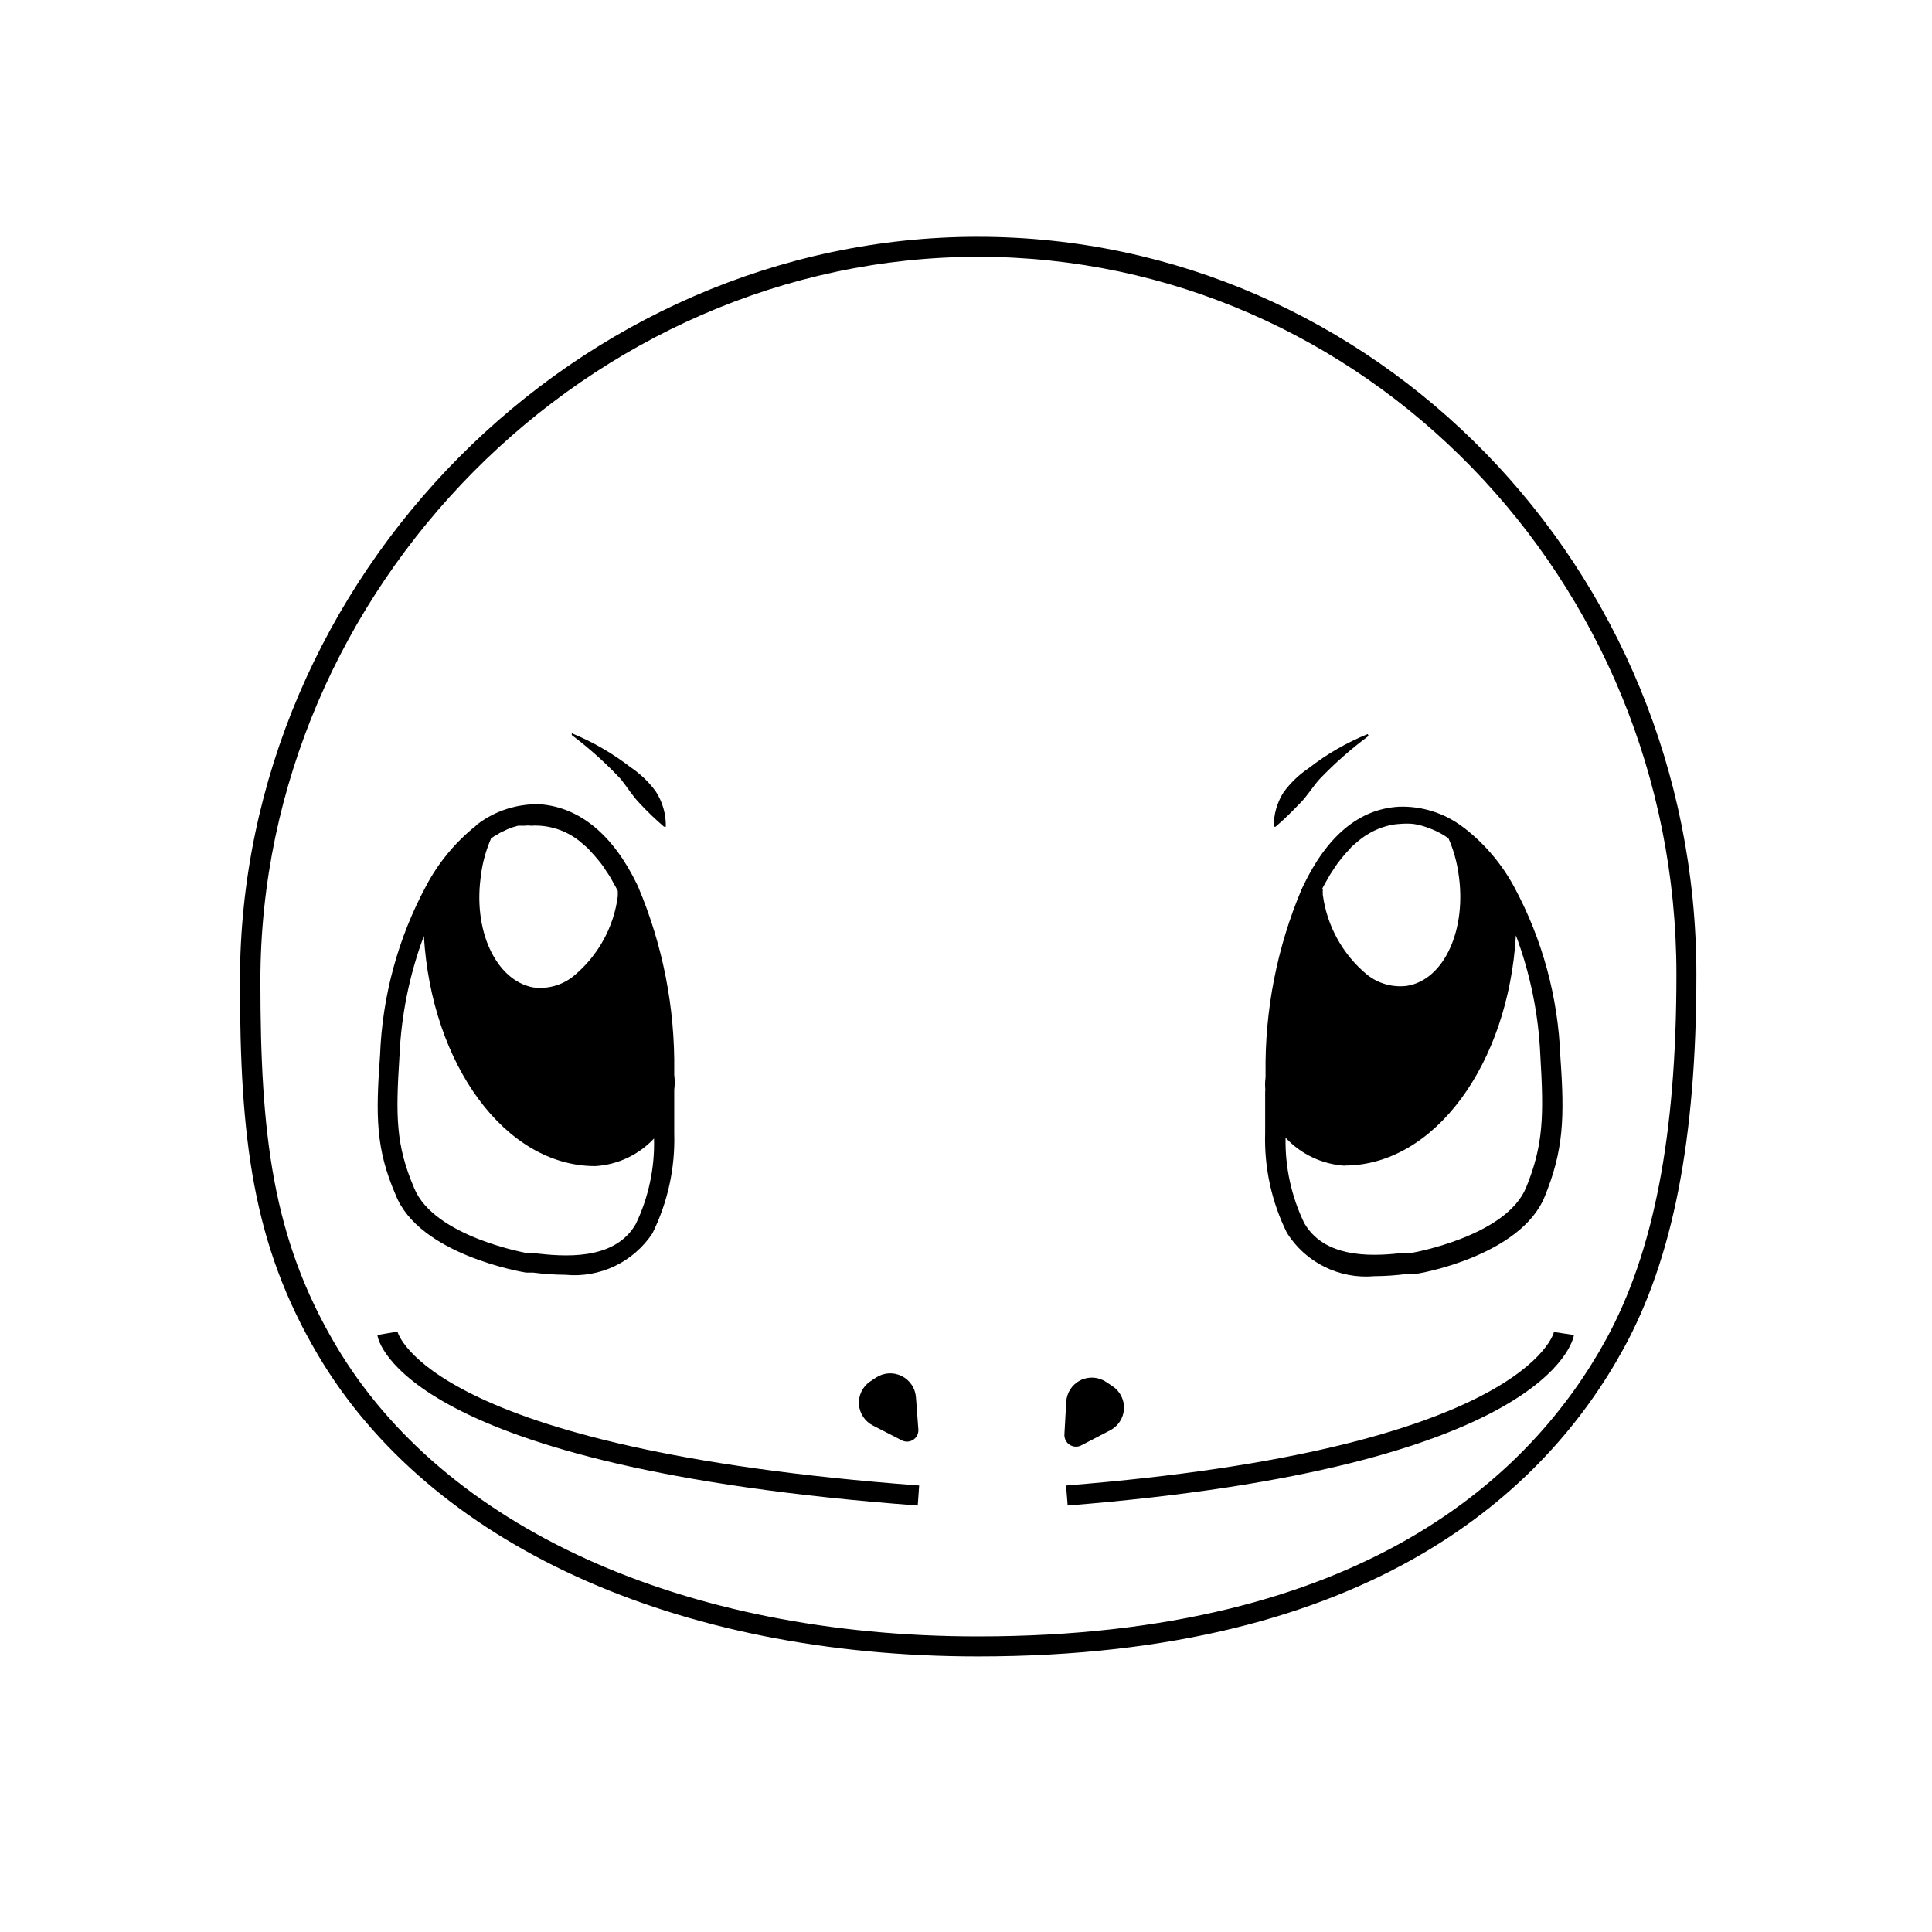
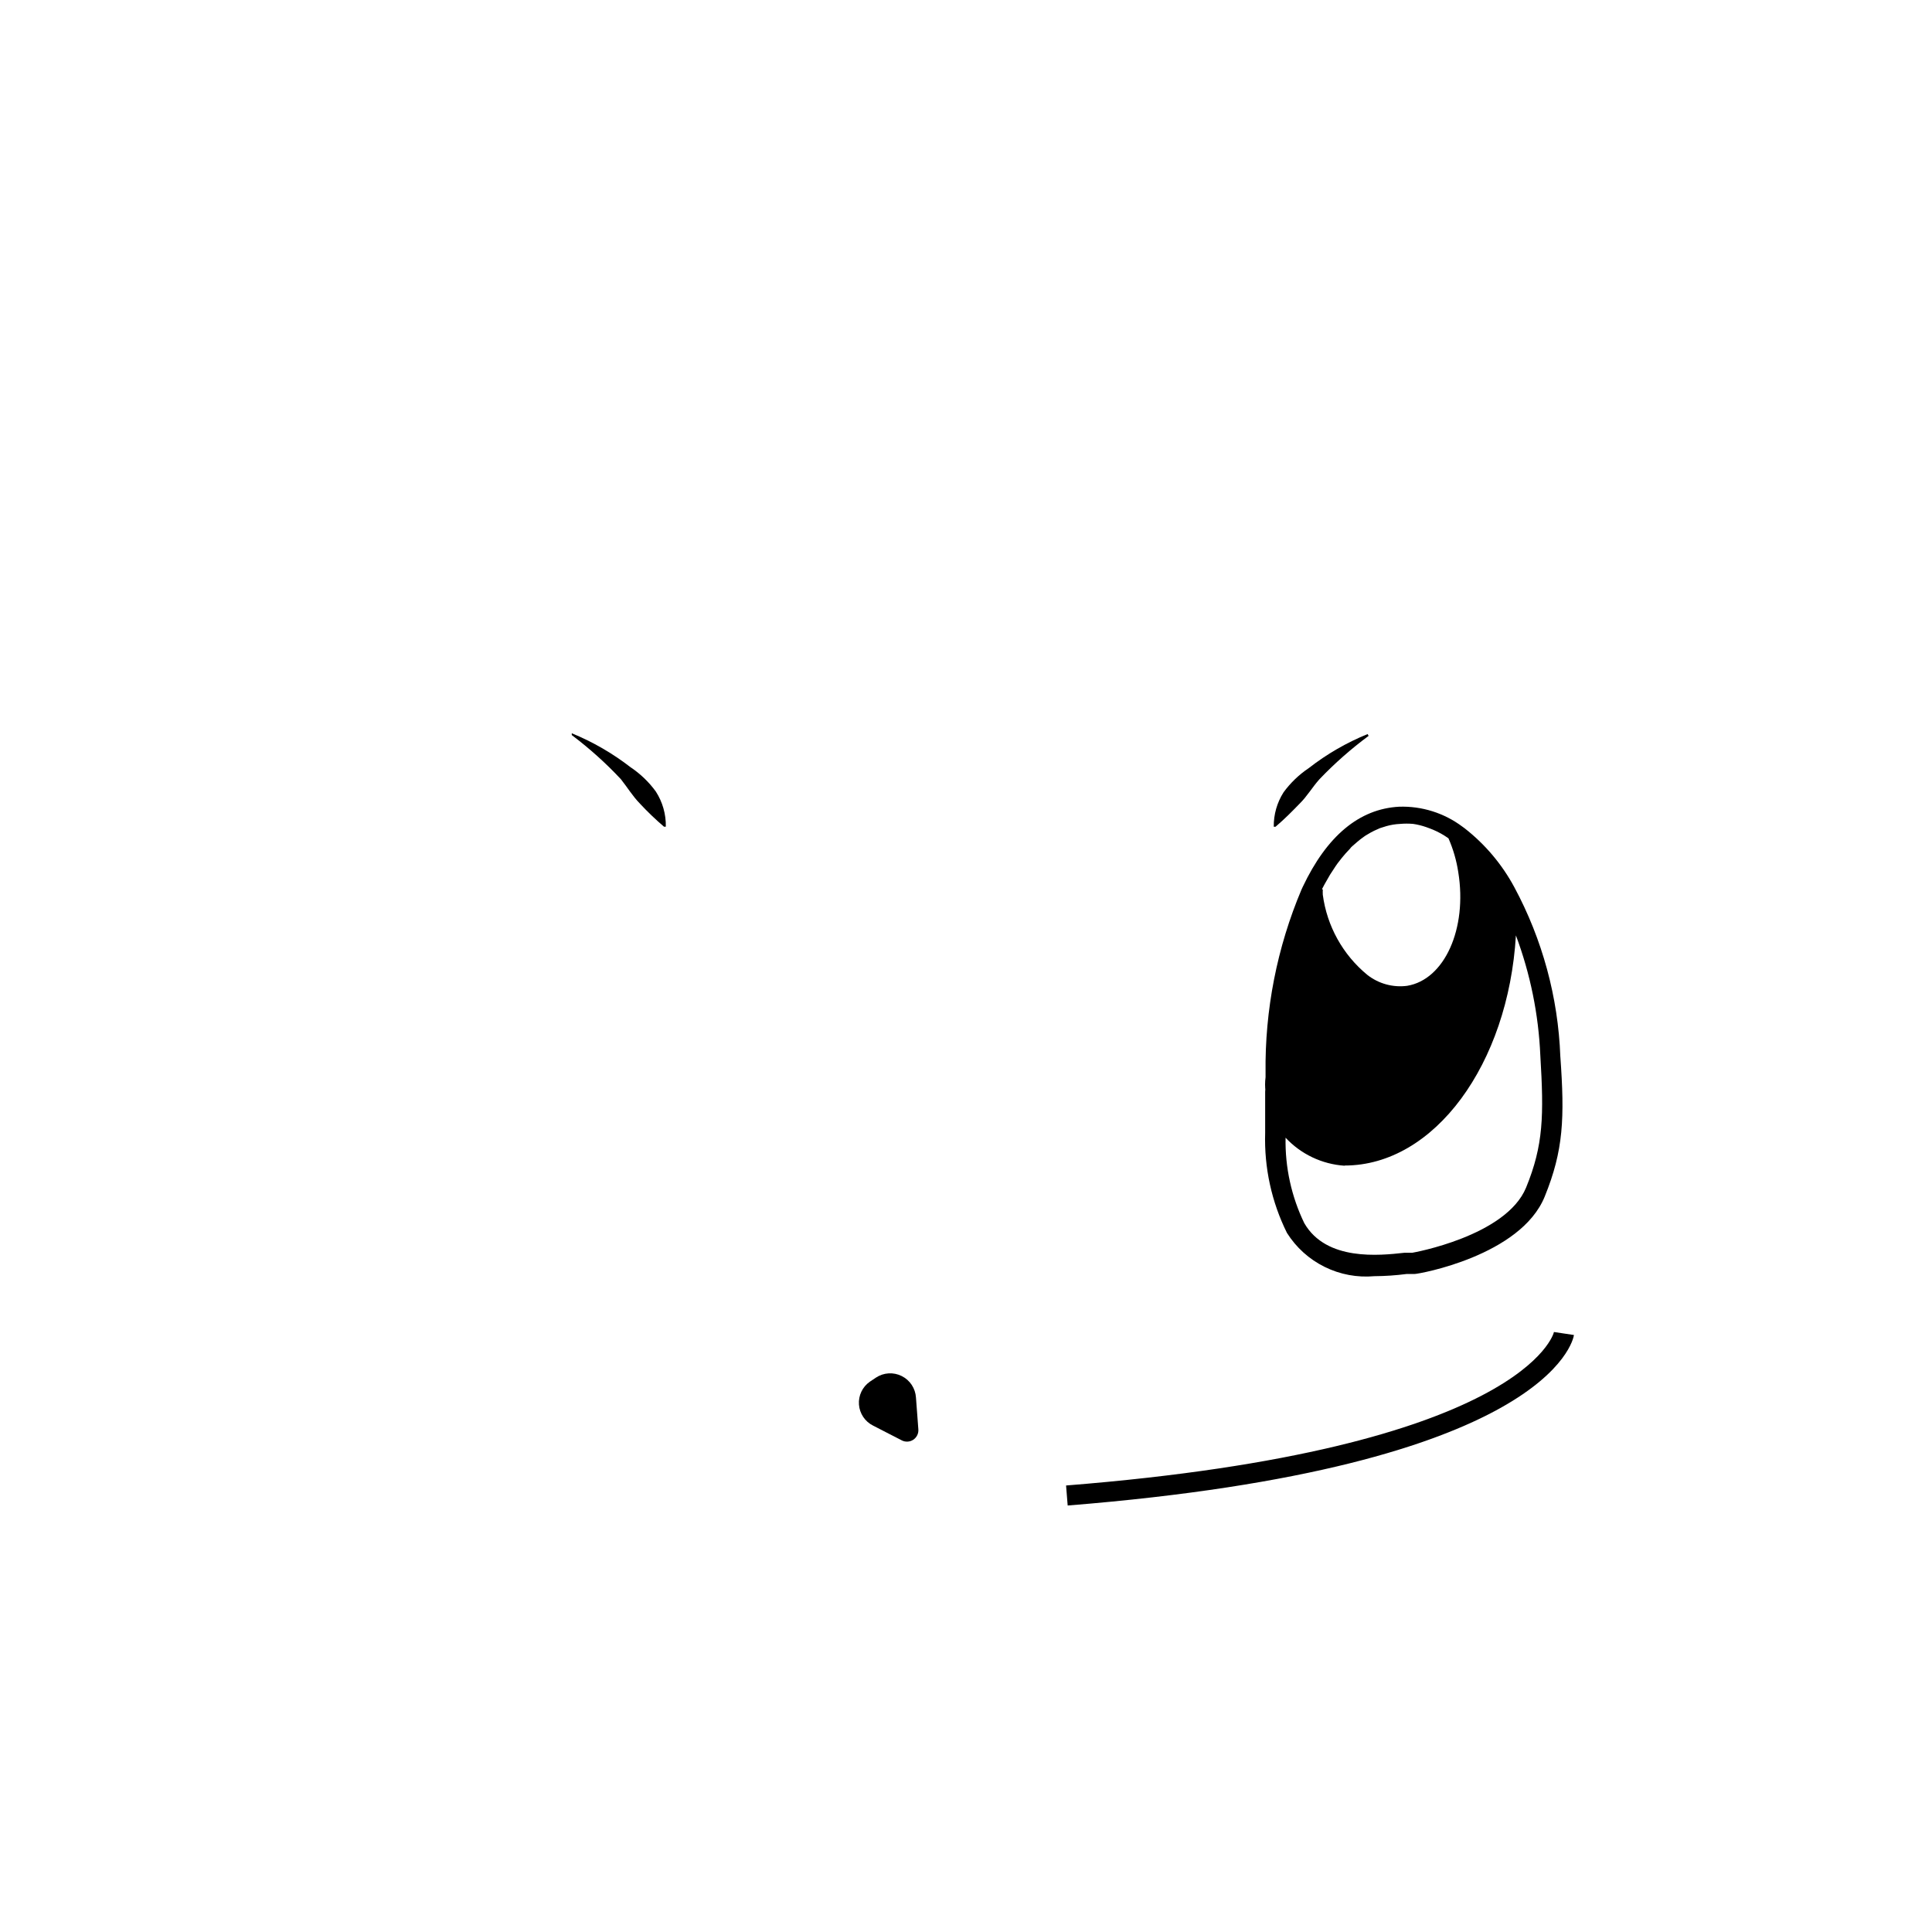
<svg xmlns="http://www.w3.org/2000/svg" fill="#000000" width="800px" height="800px" version="1.1" viewBox="144 144 512 512">
  <g>
-     <path d="m403.18 206.75c-106.07 0-195.59 90.156-195.59 197.23 0 41.629 3.289 69.738 20.684 99.117 29.594 50.066 94.824 79.871 174.9 79.871 104.53 0 150.72-44.387 171.08-81.562 13.047-23.812 19.305-55.367 19.305-99.172 0-107.76-85.488-195.48-190.39-195.48zm166.47 292.16c-19.672 35.957-64.539 78.754-166.47 78.754-78.062 0-141.7-28.848-170.23-77.215-16.758-28.371-19.941-55.789-19.941-96.465 0-104 87.133-191.93 190.28-191.93 101.88 0 184.98 85.328 184.98 190.18 0 42.852-6.047 73.609-18.617 96.676z" />
-     <path d="m283.38 481.25h1.91c2.832 0.371 5.684 0.562 8.539 0.582 4.477 0.434 8.992-0.359 13.055-2.293s7.523-4.938 10.012-8.684c4.07-8.234 6.055-17.34 5.781-26.52v-11.562 0.004c0.172-1.305 0.172-2.621 0-3.926v-1.113c0.215-16.711-3.035-33.289-9.543-48.684l-0.316-0.688c-6.363-13.152-15.168-20.363-25.562-21.215h-0.004c-6.031-0.223-11.953 1.648-16.758 5.305l-0.422 0.422c-5.43 4.344-9.91 9.762-13.152 15.91-7.434 13.812-11.605 29.141-12.199 44.812-1.168 16.176-1.168 24.82 4.137 37.07 6.203 15.699 33.145 20.363 34.523 20.578zm-11.828-106.07h0.004c0.469-3.106 1.344-6.137 2.598-9.016 0.516-0.387 1.066-0.723 1.645-1.008 0.41-0.297 0.855-0.547 1.324-0.742 0.871-0.457 1.777-0.848 2.707-1.168l1.484-0.426h1.801v0.004c0.527-0.082 1.066-0.082 1.594 0 0.758-0.055 1.52-0.055 2.277 0 4.231 0.258 8.25 1.938 11.402 4.769l1.168 1.008c0.293 0.258 0.559 0.543 0.797 0.852 0.746 0.758 1.453 1.555 2.121 2.387 0.789 0.91 1.496 1.883 2.121 2.914 0.695 0.961 1.316 1.969 1.855 3.023 0.477 0.797 0.902 1.59 1.273 2.332v1.434c-1.098 8.32-5.328 15.906-11.828 21.215-2.988 2.379-6.82 3.43-10.605 2.914-9.918-1.855-16.176-15.324-13.734-30.281zm-21.688 48.684c0.469-10.883 2.652-21.621 6.469-31.82 2.016 34.102 21.586 60.988 45.395 60.988h0.004c5.941-0.352 11.523-2.973 15.59-7.32 0.211 7.824-1.441 15.59-4.824 22.648-5.727 10.023-19.727 8.539-26.516 7.797h-1.855c-0.266 0-25.137-4.348-30.387-17.34-4.883-11.461-4.883-19.043-3.875-34.953z" />
    <path d="m479.28 432.67v11.562-0.004c-0.285 9.18 1.699 18.289 5.781 26.516 2.434 3.859 5.887 6.973 9.977 8.992 4.086 2.023 8.656 2.875 13.199 2.465 2.856-0.02 5.707-0.211 8.539-0.582h2.121c1.168 0 28.105-4.824 34.473-20.523 4.984-12.25 5.305-20.789 4.137-37.121l-0.004-0.004c-0.582-15.691-4.758-31.039-12.195-44.863-3.258-6.051-7.738-11.363-13.152-15.594l-0.582-0.426c-4.836-3.633-10.77-5.504-16.812-5.301-10.605 0.582-19.145 7.797-25.508 21.215l-0.316 0.688h-0.004c-6.508 15.395-9.758 31.969-9.547 48.684-0.02 0.371-0.02 0.742 0 1.113-0.168 1.285-0.168 2.586 0 3.871zm15.062-53.031c0.371-0.742 0.797-1.539 1.273-2.332v-0.004c0.559-1.043 1.18-2.051 1.855-3.023 0.641-1.02 1.352-1.992 2.121-2.918 0.664-0.828 1.375-1.625 2.121-2.387 0.223-0.32 0.492-0.605 0.797-0.848l1.168-1.008h-0.004c0.543-0.469 1.109-0.914 1.699-1.324 0.367-0.277 0.758-0.527 1.164-0.742 0.531-0.332 1.082-0.633 1.645-0.902l1.539-0.688 1.695-0.531h0.004c1.172-0.336 2.383-0.531 3.606-0.586 1.164-0.105 2.336-0.105 3.5 0 1.172 0.176 2.324 0.461 3.445 0.852l1.008 0.371 0.797 0.316c1.441 0.605 2.812 1.371 4.082 2.281 1.258 2.859 2.129 5.875 2.598 8.961 2.441 15.008-3.66 28.477-13.523 30.121v0.004c-3.781 0.5-7.609-0.551-10.605-2.918-6.465-5.328-10.672-12.91-11.773-21.215-0.023-0.457-0.023-0.918 0-1.379zm5.992 73.238c23.812 0 43.379-26.887 45.395-60.988v-0.004c3.82 10.203 6.004 20.941 6.473 31.82 0.953 15.91 0.848 23.707-3.766 35-5.305 12.941-30.121 17.289-30.176 17.289h-2.066c-6.684 0.742-20.684 2.227-26.516-7.797l-0.004 0.004c-3.426-7.066-5.137-14.844-4.984-22.699 4.078 4.379 9.676 7.031 15.645 7.426z" />
    <path d="m313.61 356.99c2.004 2.152 4.129 4.188 6.363 6.098h0.477c0.066-3.305-0.859-6.555-2.652-9.332-1.832-2.516-4.094-4.688-6.68-6.418-4.766-3.695-10.012-6.731-15.594-9.016v0.48c4.66 3.508 9.008 7.41 12.992 11.664 1.699 2.121 3.078 4.457 5.094 6.523z" />
    <path d="m488.4 356.99c1.961-1.91 3.394-4.402 5.305-6.523 3.996-4.18 8.344-8.012 12.992-11.453l-0.266-0.477c-5.586 2.273-10.832 5.305-15.59 9.016-2.586 1.73-4.848 3.902-6.684 6.414-1.734 2.723-2.637 5.894-2.598 9.121h0.477c2.492-2.121 4.402-4.082 6.363-6.098z" />
-     <path d="m430.7 526.96 7.531-3.926v0.004c2.141-1.121 3.527-3.297 3.633-5.707 0.109-2.414-1.07-4.707-3.102-6.016l-1.59-1.062v0.004c-2.035-1.387-4.66-1.566-6.863-0.465-2.199 1.102-3.633 3.309-3.746 5.766l-0.477 8.484v0.004c-0.098 1.141 0.453 2.246 1.422 2.859 0.969 0.613 2.199 0.633 3.191 0.055z" />
    <path d="m375.39 521.81 7.531 3.871v0.004c0.969 0.523 2.148 0.477 3.074-0.117 0.926-0.598 1.457-1.648 1.379-2.75l-0.633-8.43c-0.145-2.445-1.582-4.625-3.773-5.719-2.188-1.094-4.793-0.938-6.836 0.414l-1.59 1.062c-1.977 1.367-3.086 3.676-2.91 6.074 0.176 2.398 1.605 4.523 3.758 5.59z" />
-     <path d="m249.33 496.89-5.305 0.902c0 1.434 7.106 35.055 143.19 45.184l0.371-5.305c-130.09-9.707-138.2-40.465-138.25-40.781z" />
    <path d="m426.52 537.67 0.426 5.305c127.28-10.184 133.96-43.75 134.17-45.184l-5.305-0.797c0 0.316-7.902 31.023-129.29 40.676z" />
  </g>
</svg>